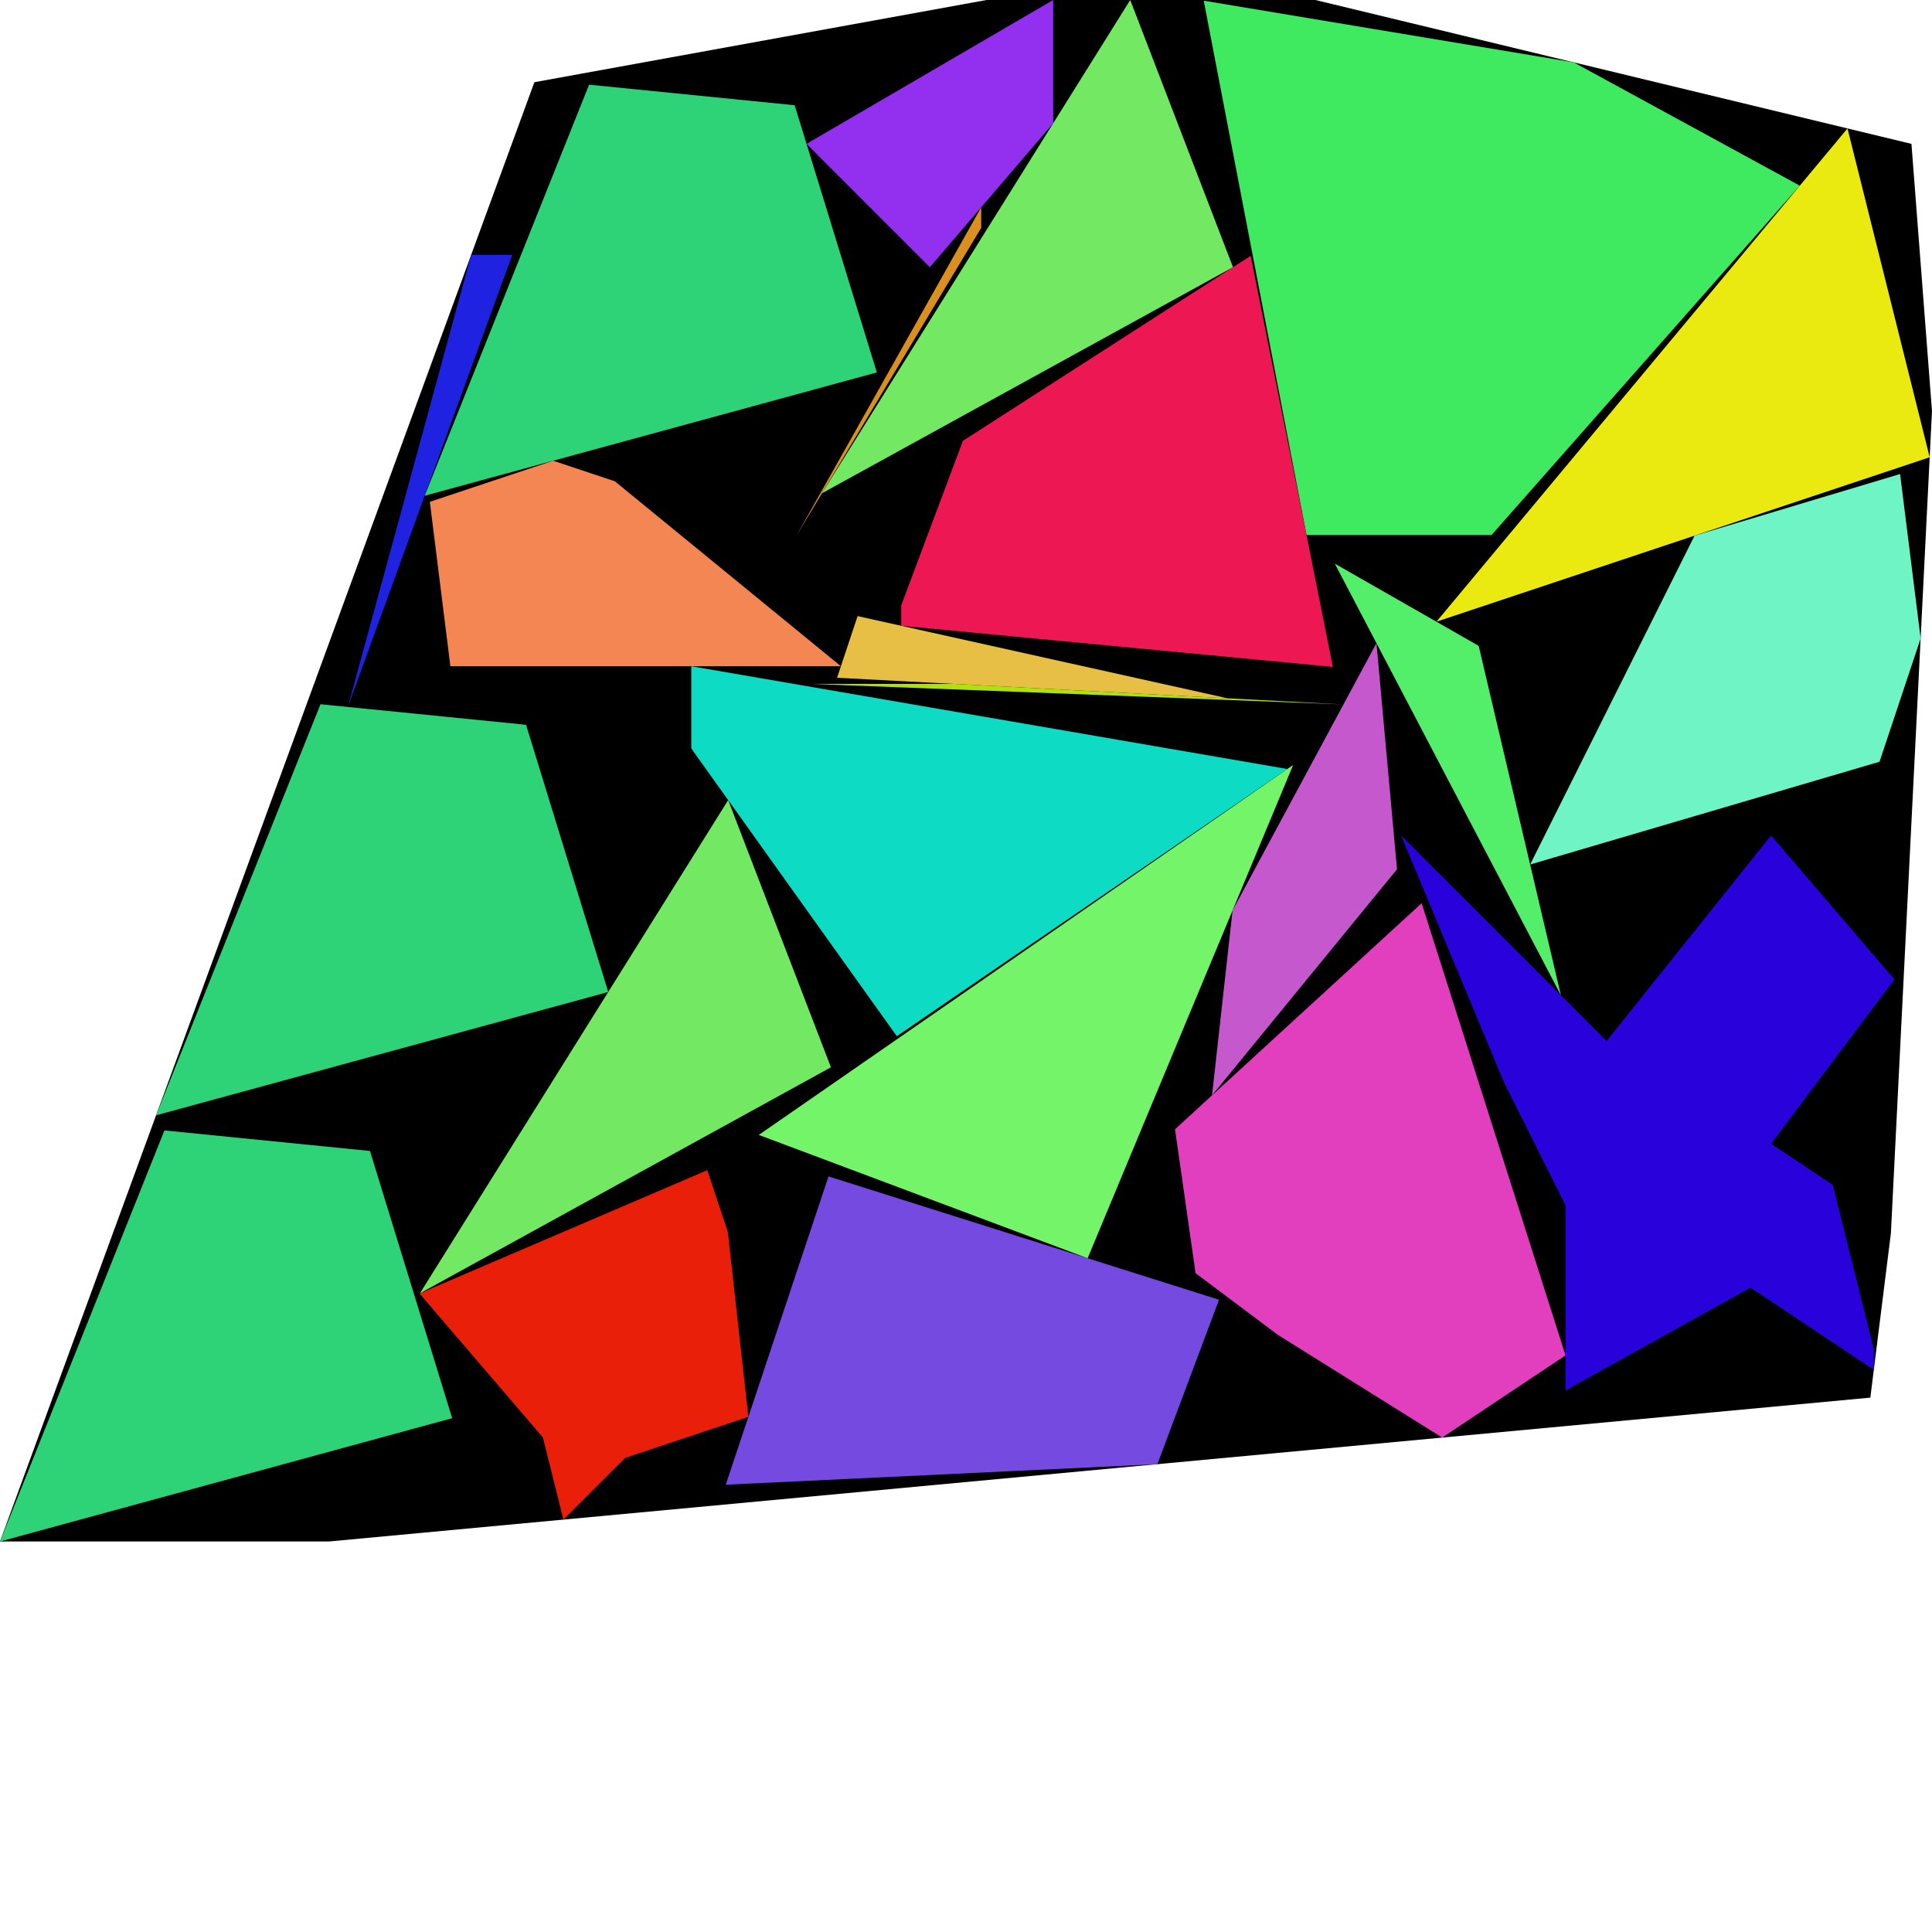
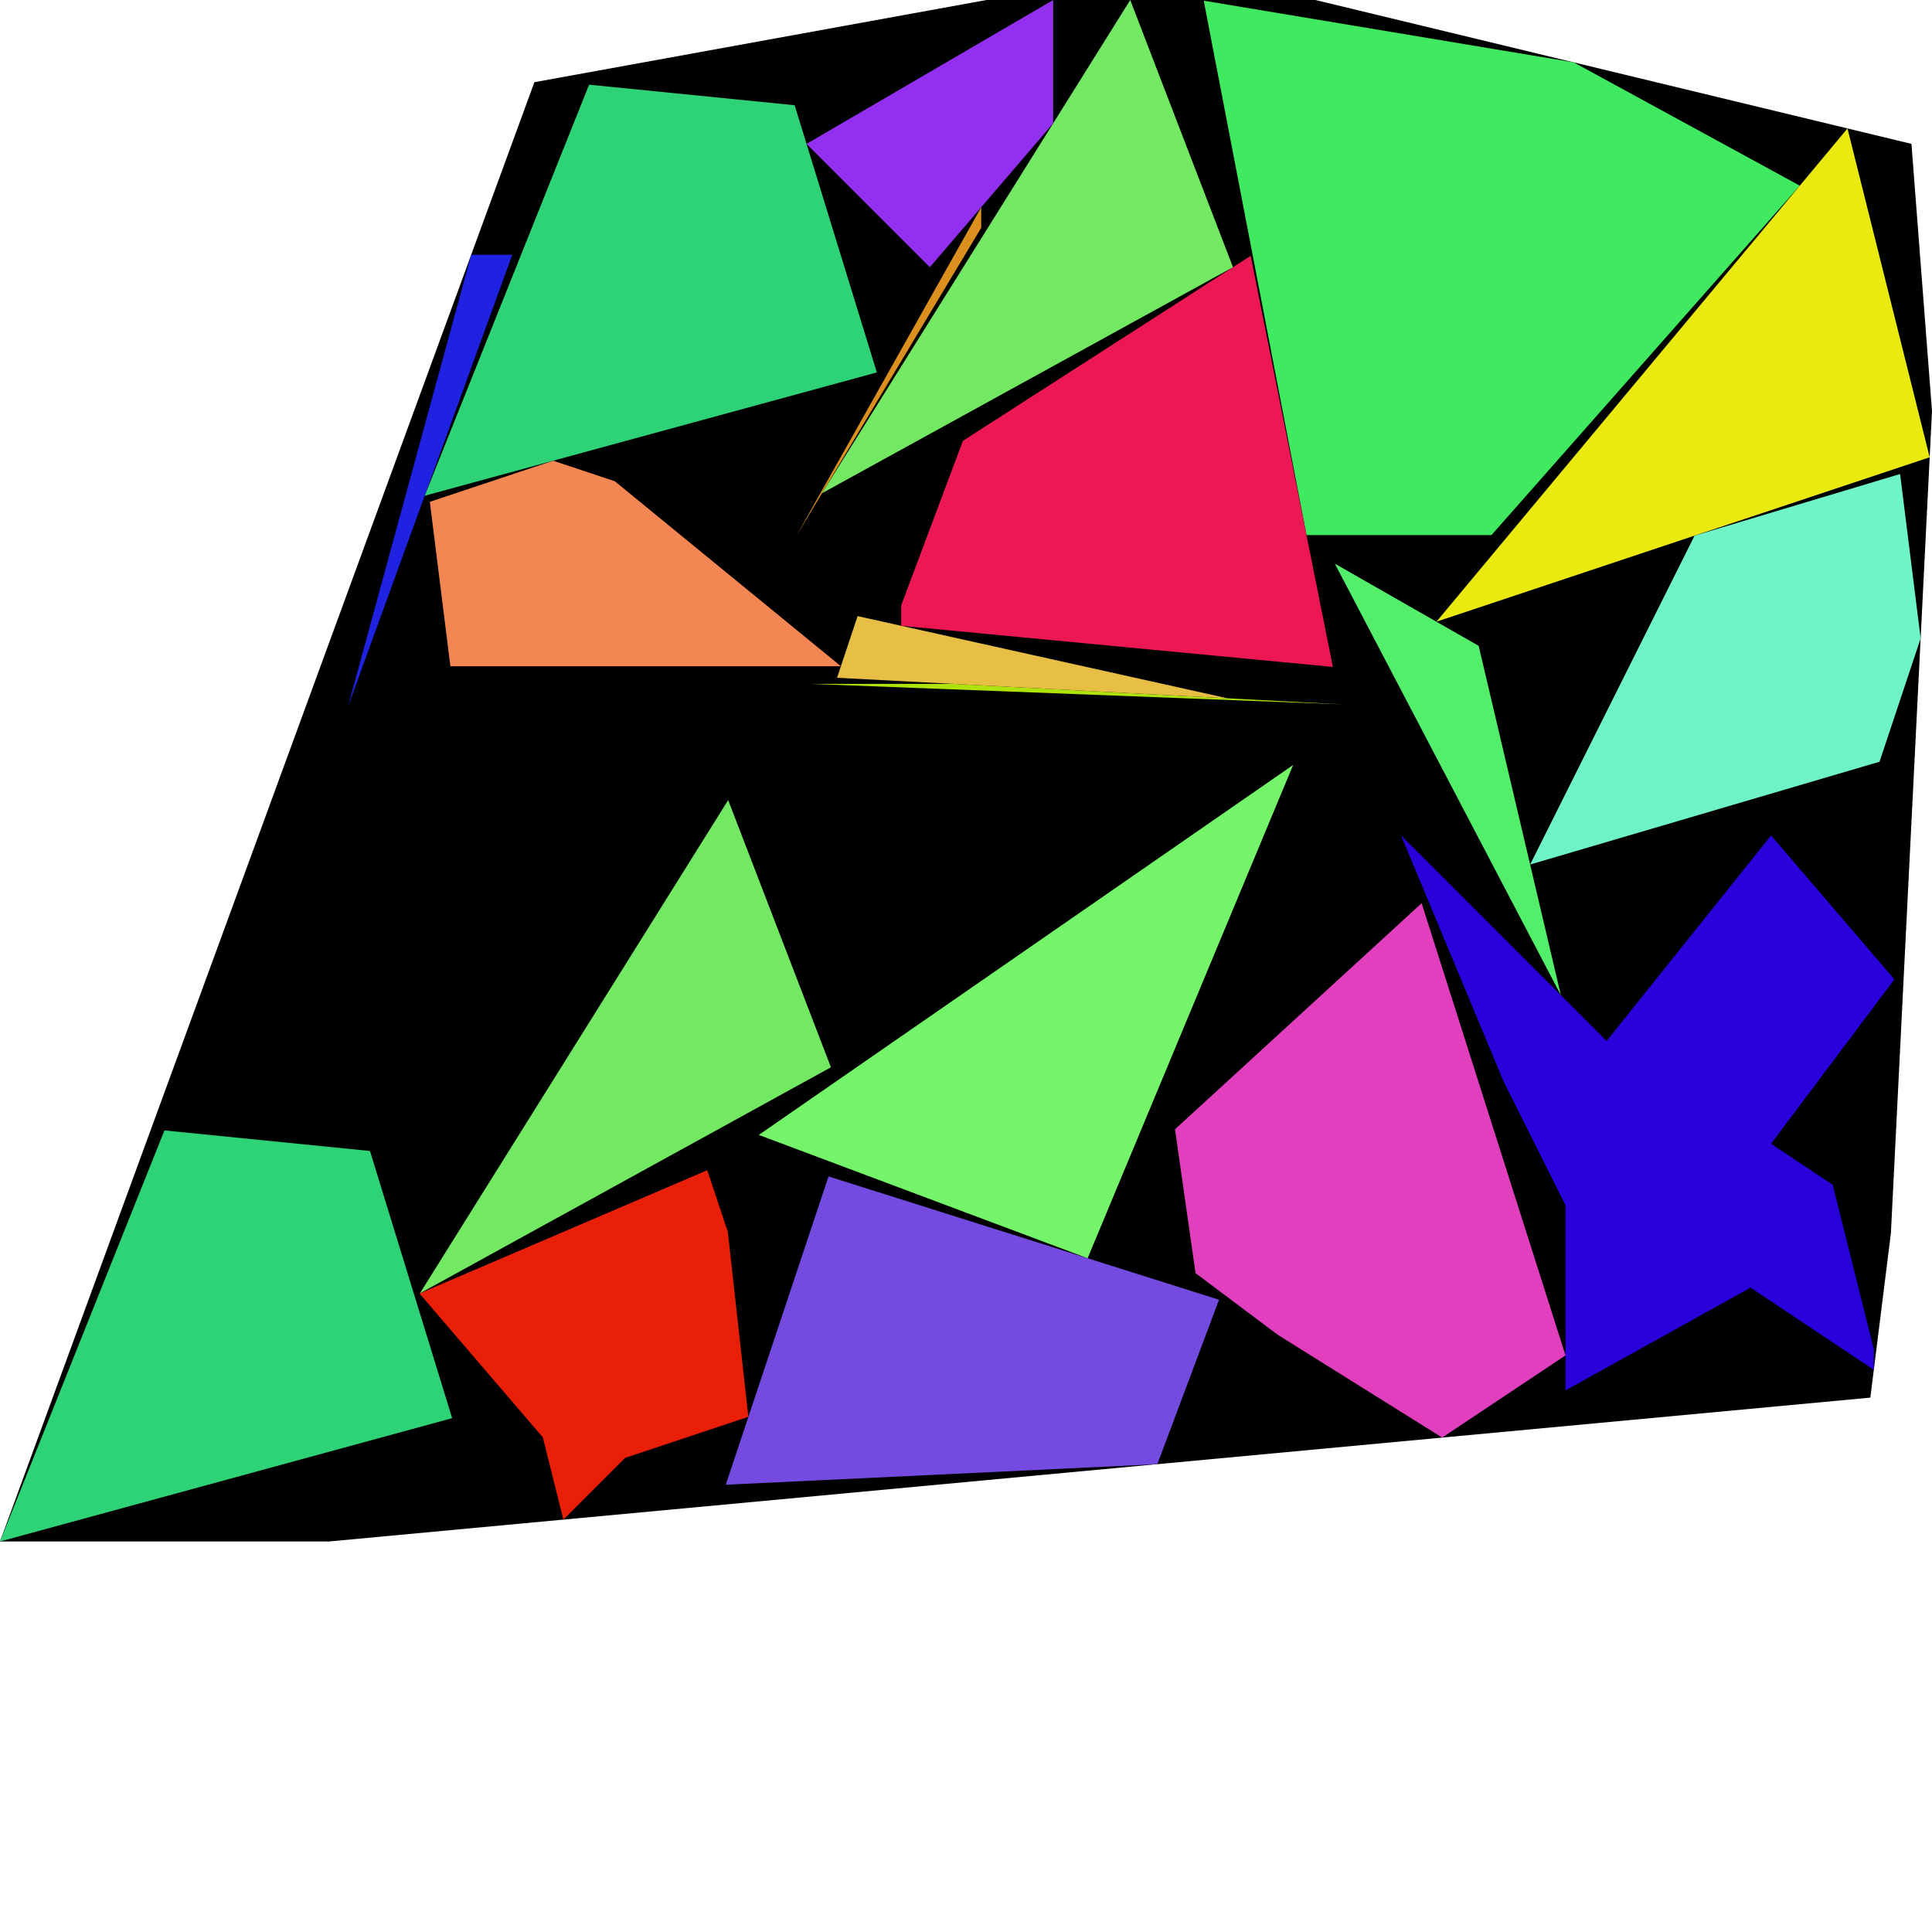
<svg xmlns="http://www.w3.org/2000/svg" id="zoom-svg" viewBox="0 0 125.333 125.333" width="100%" height="100%" teamName="Shadoks" nbItem="23" value="5179" best="5329" nameSolution="random_rcf2_x2871624_50.cgshop2024_solution.518.json" areacontainer="5.5205e+13" areaoccupied="4.064e+13">
  <polygon points="21.333,100 0,100 34.667,5.333 64,0 85.333,0 124,9.333 125.333,26.667 122.667,80 121.333,90.667 " fill="black" stroke-width="0.5" />
  <polygon points="102.089,4.045 116.756,12.044 96.756,34.711 84.756,34.711 78.089,0.045 " fill="rgb(63,234,97)" colorValue="rgb(0,255,0)" colorValueArea="rgb(107,147,0)" colorIndice="rgb(63,234,97)" />
  <polygon points="97.558,70.198 90.892,54.199 104.225,67.532 114.892,54.199 122.892,63.532 114.892,74.198 118.892,76.865 121.559,87.532 121.559,88.865 113.559,83.532 101.559,90.198 101.559,78.198 " fill="rgb(41,2,219)" colorValue="rgb(89,165,0)" colorValueArea="rgb(106,148,0)" colorIndice="rgb(41,2,219)" />
  <polygon points="101.559,87.926 93.558,93.259 82.892,86.592 77.558,82.592 76.225,73.259 92.225,58.592 " fill="rgb(226,63,191)" colorValue="rgb(102,152,0)" colorValueArea="rgb(107,147,0)" colorIndice="rgb(226,63,191)" />
  <polygon points="24,74.667 29.333,92 0,100 10.667,73.333 " fill="rgb(46,211,120)" colorValue="rgb(114,140,0)" colorValueArea="rgb(107,147,0)" colorIndice="rgb(46,211,120)" />
-   <polygon points="34.125,47.018 39.458,64.352 10.125,72.352 20.791,45.685 " fill="rgb(46,211,120)" colorValue="rgb(114,140,0)" colorValueArea="rgb(107,147,0)" colorIndice="rgb(46,211,120)" />
  <polygon points="51.55,6.827 56.883,24.16 27.549,32.16 38.216,5.493 " fill="rgb(46,211,120)" colorValue="rgb(114,140,0)" colorValueArea="rgb(107,147,0)" colorIndice="rgb(46,211,120)" />
-   <polygon points="83.512,49.887 58.179,67.22 44.846,48.554 44.846,43.22 " fill="rgb(13,219,195)" colorValue="rgb(116,138,0)" colorValueArea="rgb(107,147,0)" colorIndice="rgb(13,219,195)" />
  <polygon points="86.466,43.264 58.466,40.597 58.466,39.264 62.466,28.597 81.133,16.597 " fill="rgb(237,23,84)" colorValue="rgb(116,138,0)" colorValueArea="rgb(108,146,0)" colorIndice="rgb(237,23,84)" />
  <polygon points="79.081,84.317 75.081,94.984 47.081,96.317 53.747,76.317 " fill="rgb(116,74,224)" colorValue="rgb(124,130,0)" colorValueArea="rgb(106,148,0)" colorIndice="rgb(116,74,224)" />
  <polygon points="70.557,81.625 49.224,73.625 83.89,49.625 " fill="rgb(116,244,105)" colorValue="rgb(134,120,0)" colorValueArea="rgb(106,148,0)" colorIndice="rgb(116,244,105)" />
  <polygon points="125.183,29.665 93.183,40.332 119.85,8.332 " fill="rgb(234,234,16)" colorValue="rgb(141,113,0)" colorValueArea="rgb(105,149,0)" colorIndice="rgb(234,234,16)" />
  <polygon points="79.987,17.333 53.321,32 73.321,0 " fill="rgb(115,232,99)" colorValue="rgb(169,85,0)" colorValueArea="rgb(106,148,0)" colorIndice="rgb(115,232,99)" />
  <polygon points="53.905,69.237 27.238,83.903 47.238,51.903 " fill="rgb(115,232,99)" colorValue="rgb(169,85,0)" colorValueArea="rgb(106,148,0)" colorIndice="rgb(115,232,99)" />
  <polygon points="39.884,31.22 54.551,43.22 29.217,43.22 27.884,32.554 35.884,29.887 " fill="rgb(244,134,83)" colorValue="rgb(185,69,0)" colorValueArea="rgb(105,149,0)" colorIndice="rgb(244,134,83)" />
  <polygon points="124.596,41.416 121.929,49.416 99.263,56.083 109.929,34.75 123.263,30.75 " fill="rgb(110,244,197)" colorValue="rgb(184,70,0)" colorValueArea="rgb(180,74,0)" colorIndice="rgb(110,244,197)" />
  <polygon points="95.925,41.898 101.258,64.565 86.592,36.565 " fill="rgb(83,239,107)" colorValue="rgb(227,27,0)" colorValueArea="rgb(98,156,0)" colorIndice="rgb(83,239,107)" />
  <polygon points="48.548,91.913 40.548,94.58 36.548,98.58 35.215,93.247 27.215,83.913 45.882,75.913 47.215,79.913 " fill="rgb(234,31,9)" colorValue="rgb(202,52,0)" colorValueArea="rgb(179,75,0)" colorIndice="rgb(234,31,9)" />
  <polygon points="60.321,17.333 52.321,9.333 68.321,0 68.321,8 " fill="rgb(147,47,239)" colorValue="rgb(228,26,0)" colorValueArea="rgb(179,75,0)" colorIndice="rgb(147,47,239)" />
  <polygon points="63.654,14.778 51.654,34.778 63.654,13.444 " fill="rgb(219,143,30)" colorValue="rgb(252,2,0)" colorValueArea="rgb(0,255,0)" colorIndice="rgb(219,143,30)" />
-   <polygon points="90.627,56.391 78.627,71.057 79.96,59.057 89.294,41.724 " fill="rgb(198,88,206)" colorValue="rgb(241,13,0)" colorValueArea="rgb(254,0,0)" colorIndice="rgb(198,88,206)" />
  <polygon points="61.821,44.363 87.155,45.697 52.488,44.363 " fill="rgb(173,226,11)" colorValue="rgb(255,0,0)" colorValueArea="rgb(140,114,0)" colorIndice="rgb(173,226,11)" />
  <polygon points="79.635,45.301 54.302,43.968 55.635,39.968 " fill="rgb(232,191,69)" colorValue="rgb(251,3,0)" colorValueArea="rgb(254,0,0)" colorIndice="rgb(232,191,69)" />
  <polygon points="33.233,16.529 22.567,45.862 30.567,16.529 " fill="rgb(31,34,224)" colorValue="rgb(252,2,0)" colorValueArea="rgb(253,1,0)" colorIndice="rgb(31,34,224)" />
</svg>